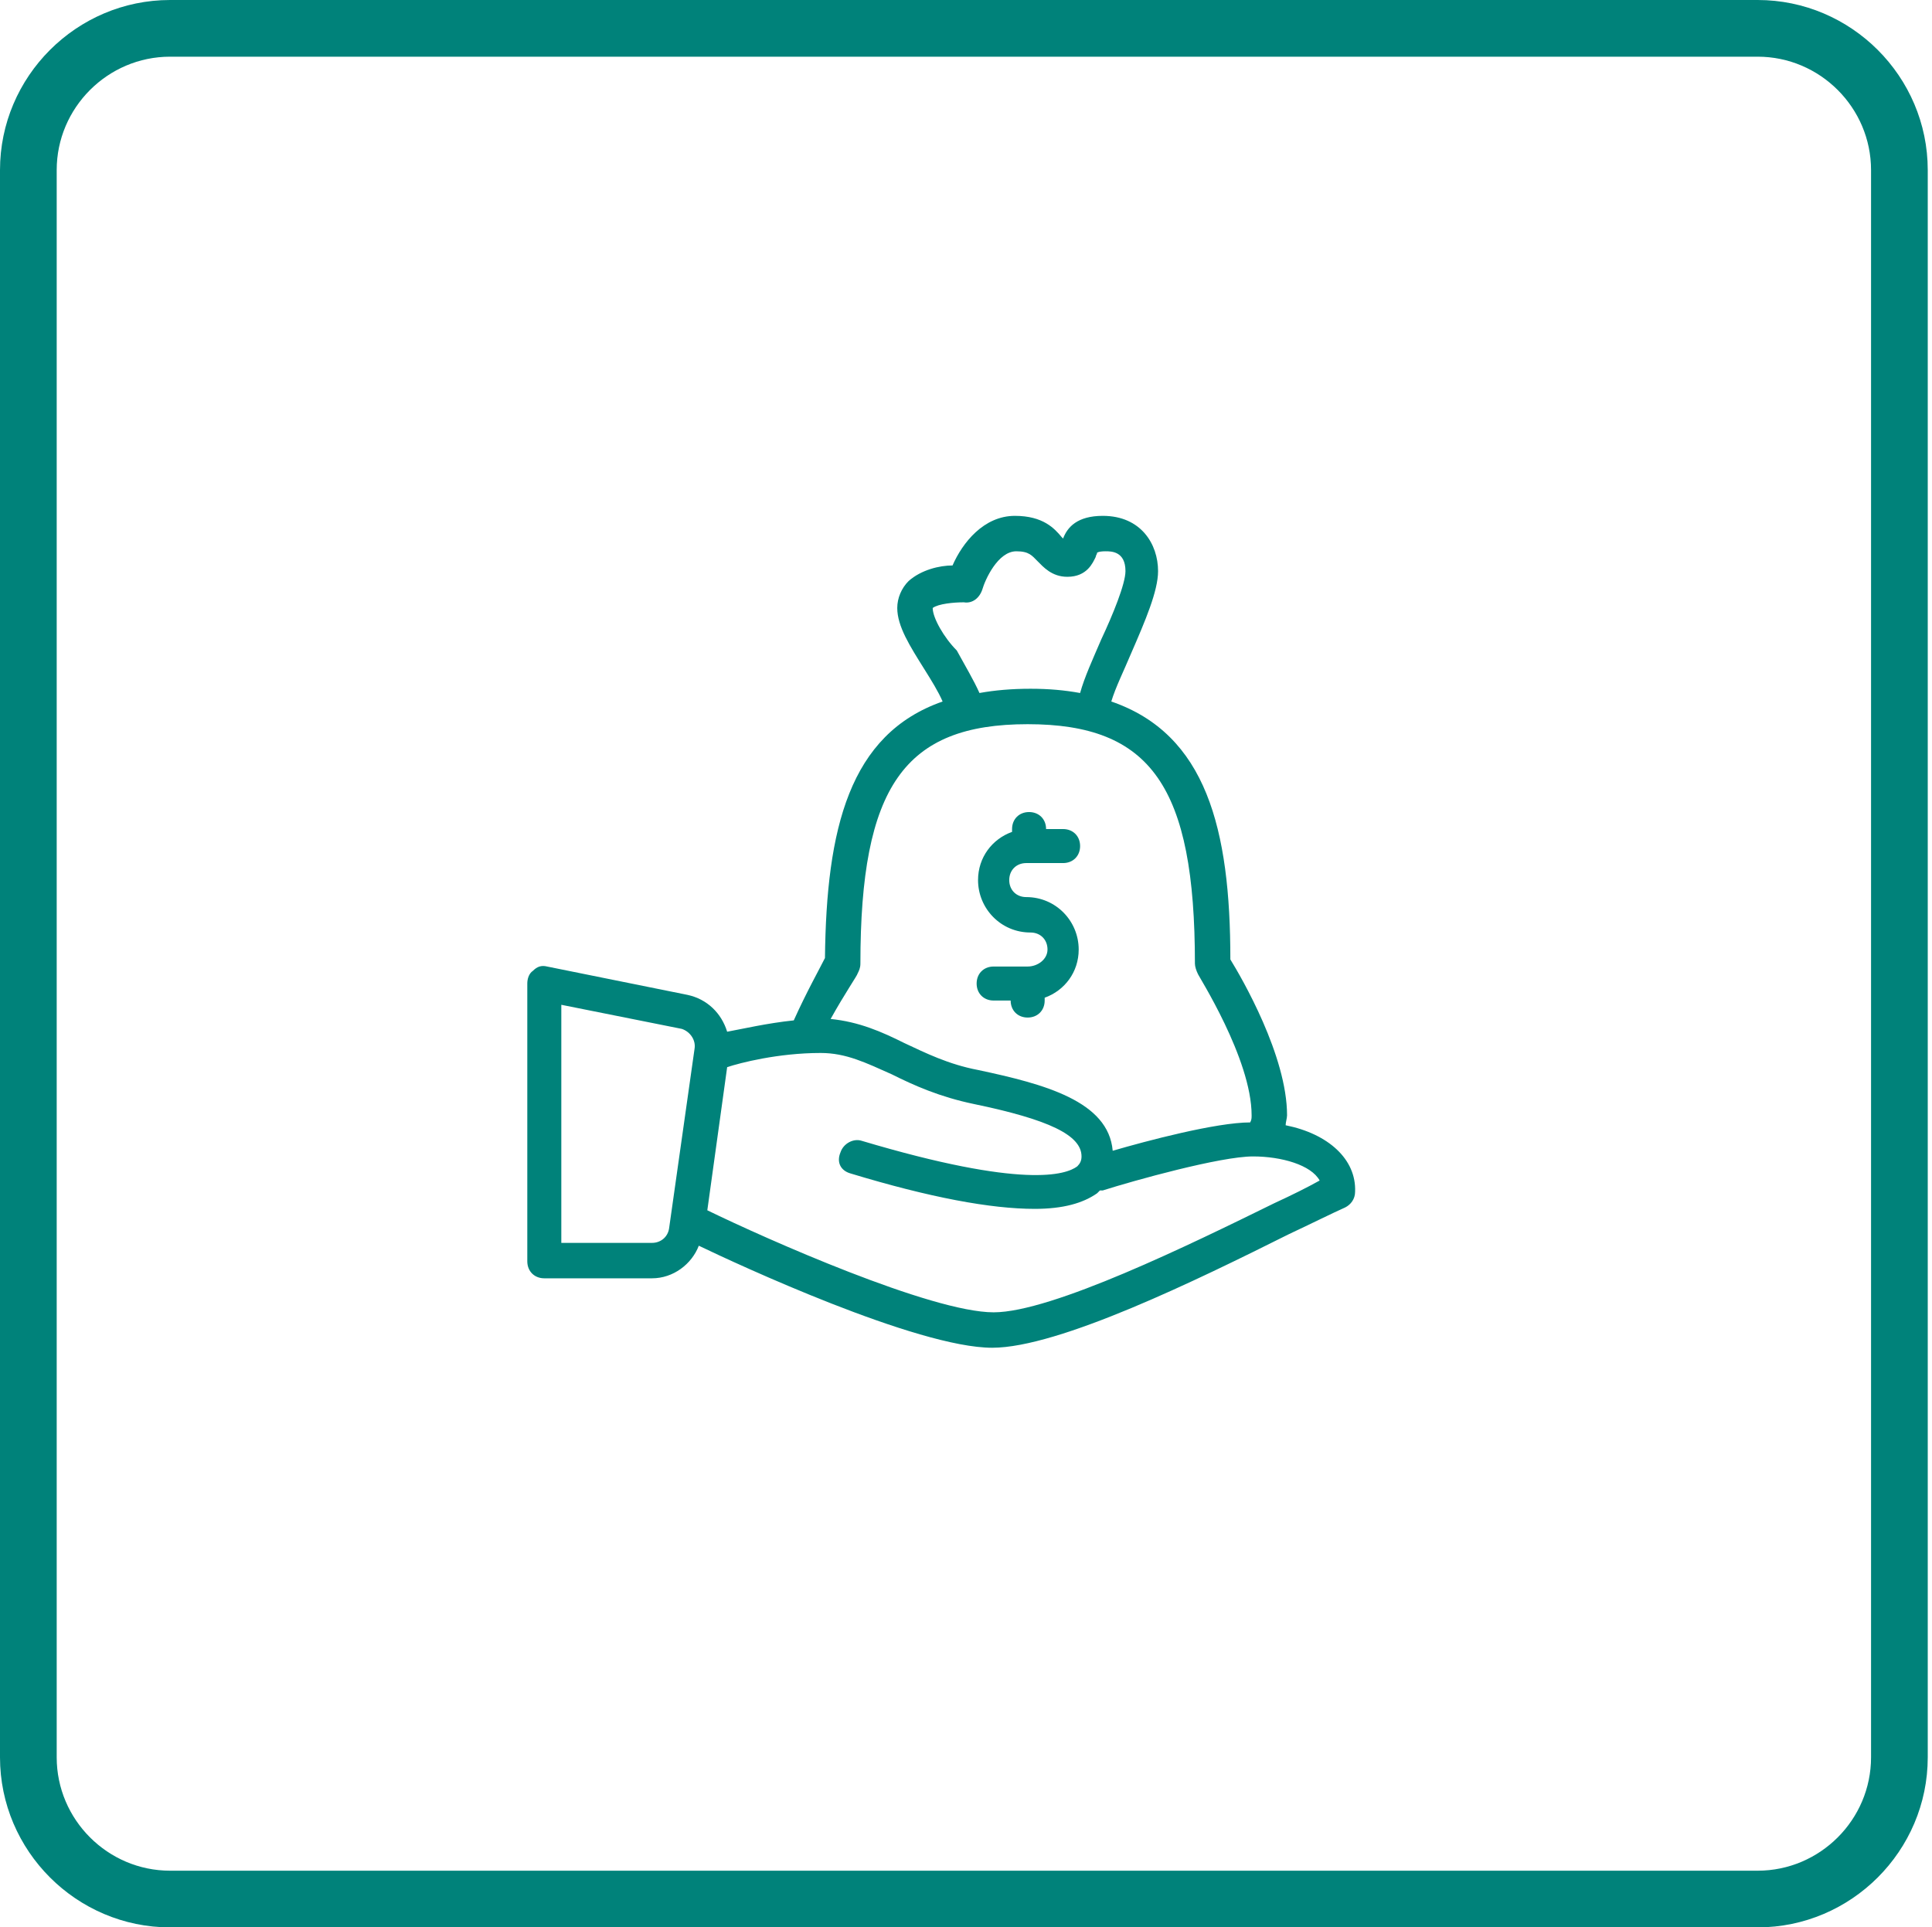
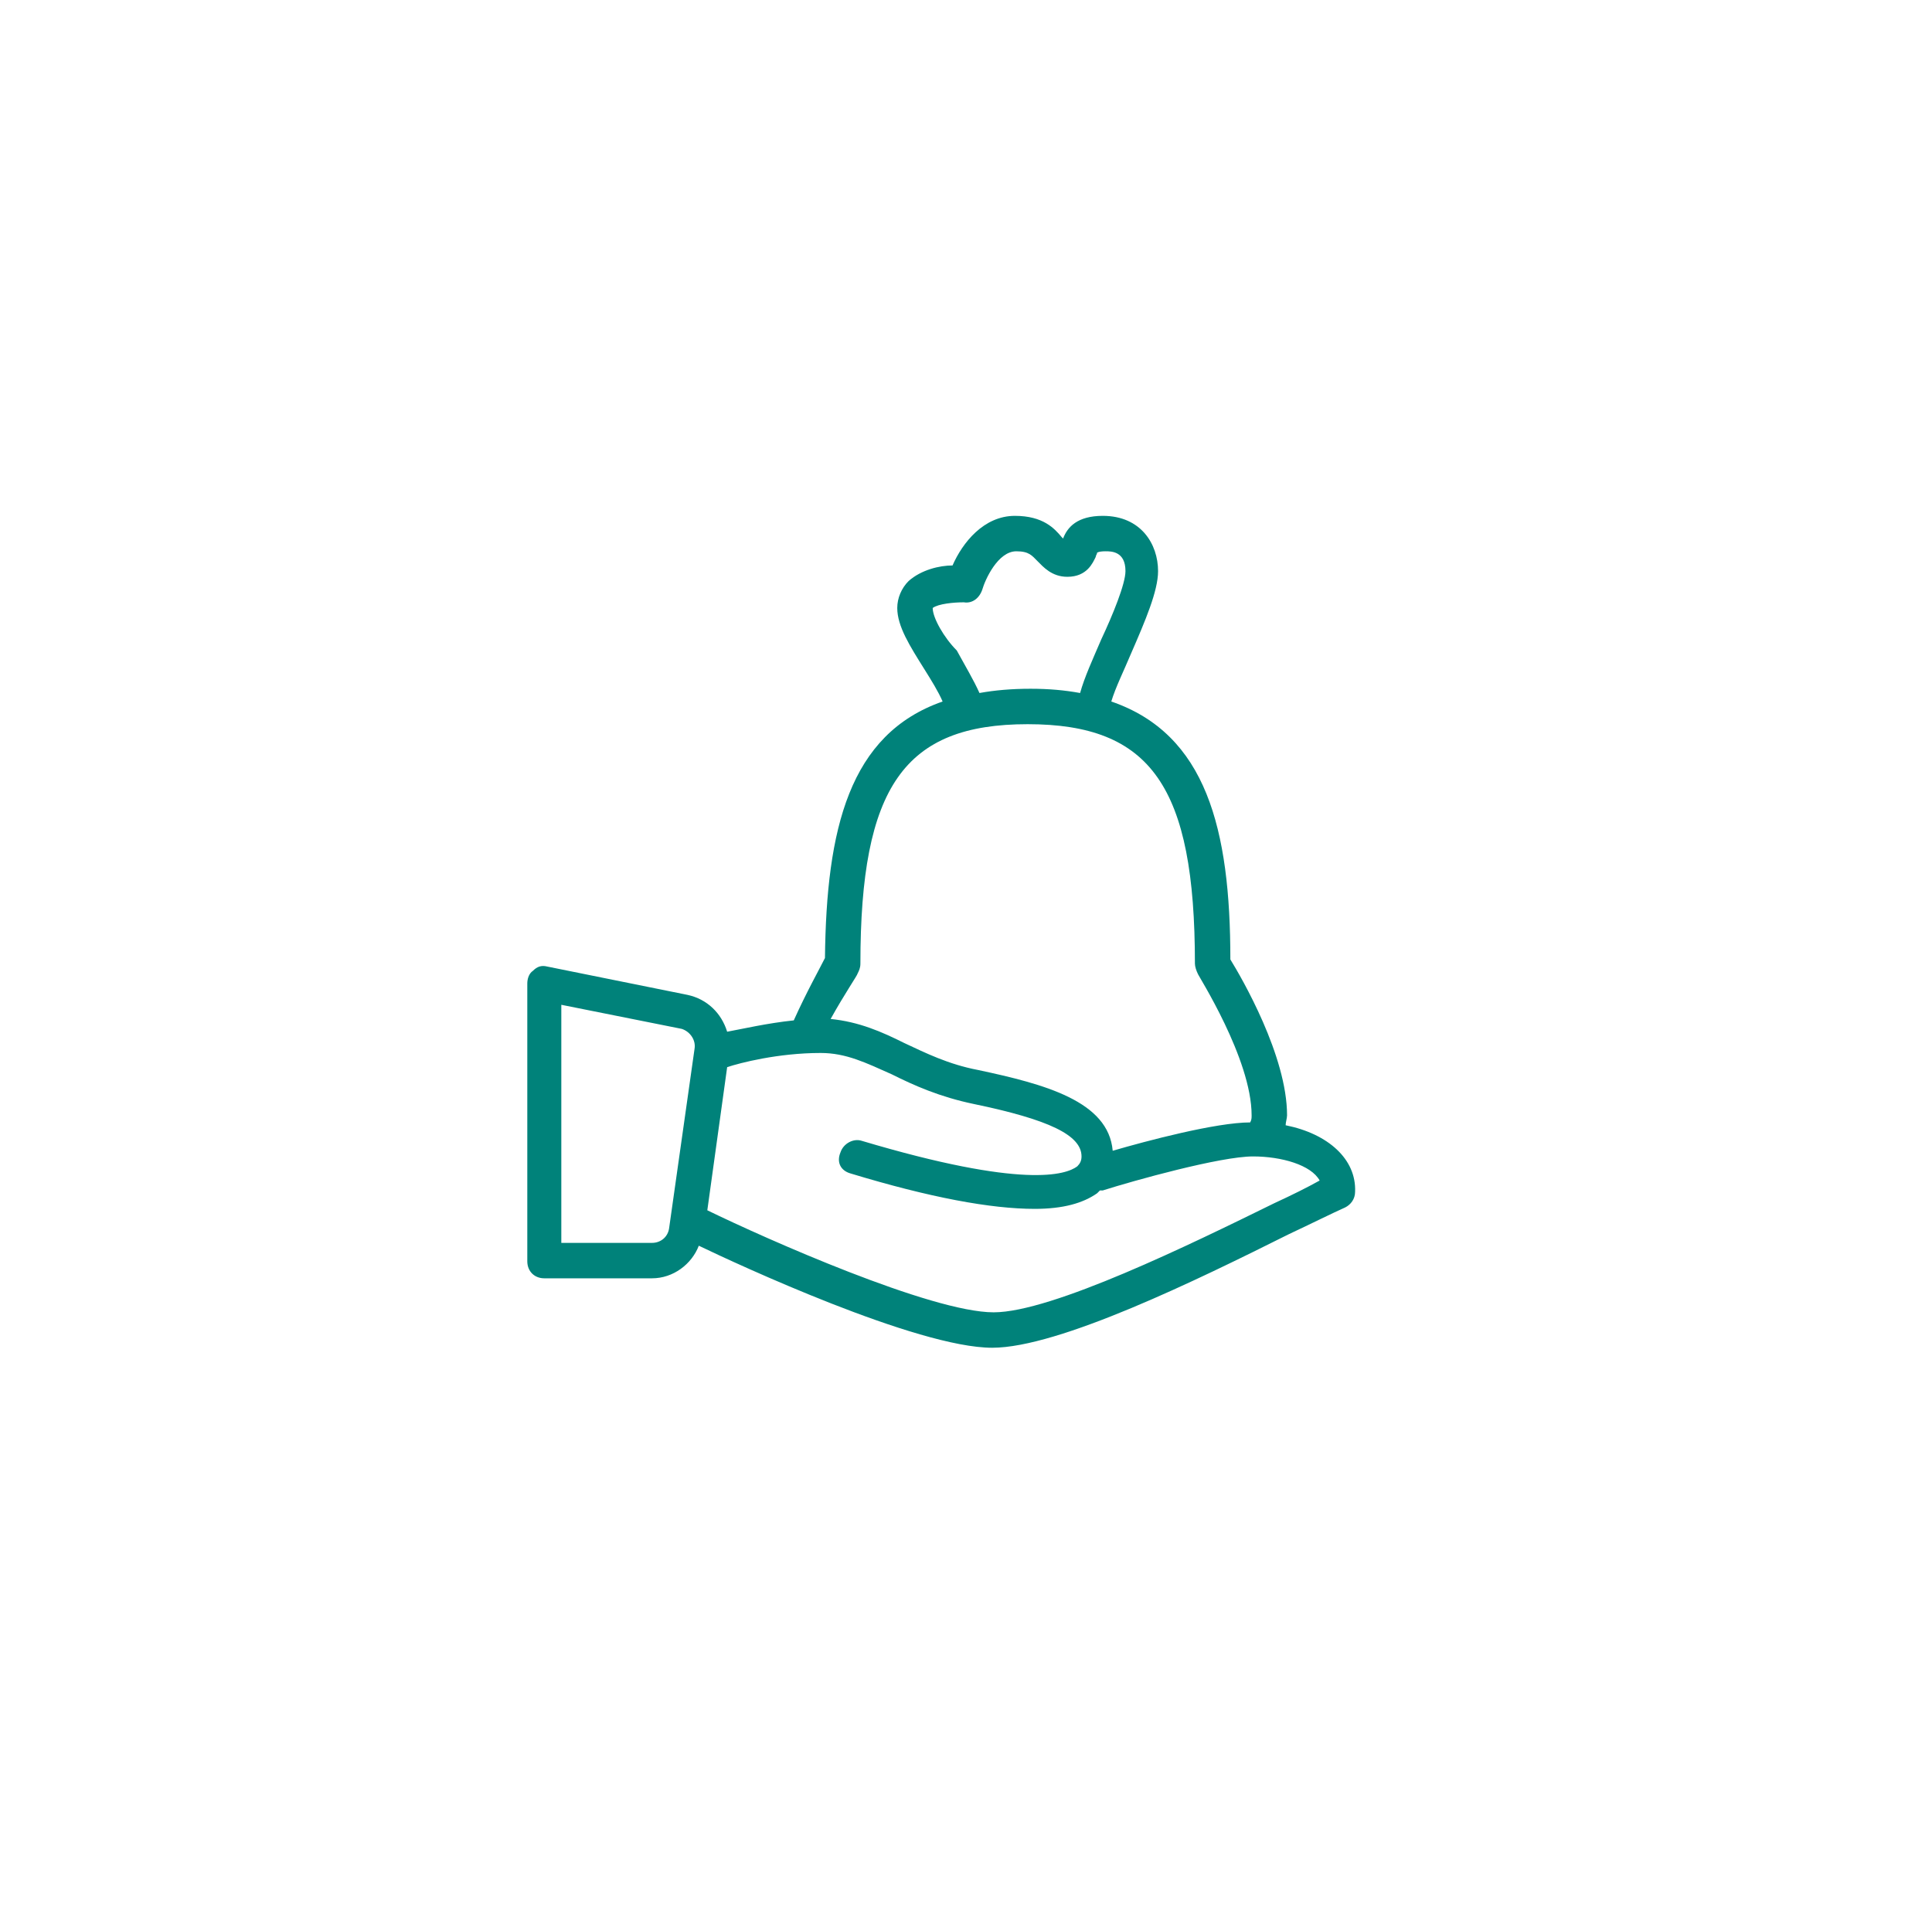
<svg xmlns="http://www.w3.org/2000/svg" version="1.1" id="Layer_1" x="0px" y="0px" viewBox="0 0 136.3 136" style="enable-background:new 0 0 136.3 136;" xml:space="preserve">
  <style type="text/css">
	.st0{fill:#00827A;}
</style>
  <g>
    <g>
      <g>
-         <path class="st0" d="M124,4c4.4,0,8,3.6,8,8v112c0,4.4-3.6,8-8,8H12c-4.4,0-8-3.6-8-8V12c0-4.4,3.6-8,8-8H124 M124,0H12     C5.4,0,0,5.4,0,12v112c0,6.6,5.4,12,12,12h112c6.6,0,12-5.4,12-12V12C136,5.4,130.6,0,124,0L124,0z" />
-       </g>
+         </g>
    </g>
-     <path class="st0" d="M72.5,68.2h-2.4c-0.7,0-1.2,0.5-1.2,1.2s0.5,1.2,1.2,1.2h1.2c0,0.7,0.5,1.2,1.2,1.2c0.7,0,1.2-0.5,1.2-1.2   v-0.2c1.4-0.5,2.4-1.8,2.4-3.4c0-2-1.6-3.7-3.7-3.7c-0.7,0-1.2-0.5-1.2-1.2c0-0.7,0.5-1.2,1.2-1.2H75c0.7,0,1.2-0.5,1.2-1.2   c0-0.7-0.5-1.2-1.2-1.2h-1.2c0-0.7-0.5-1.2-1.2-1.2s-1.2,0.5-1.2,1.2v0.2c-1.4,0.5-2.4,1.8-2.4,3.4c0,2,1.6,3.7,3.7,3.7   c0.7,0,1.2,0.5,1.2,1.2S73.2,68.2,72.5,68.2z" />
    <path class="st0" d="M90.7,79.4c0-0.2,0.1-0.5,0.1-0.7c0-4.2-3.2-9.7-4-11c0-9.2-1.7-15.9-8.4-18.2c0.3-1,0.9-2.2,1.4-3.4   c1-2.3,1.9-4.4,1.9-5.8c0-1.9-1.2-3.9-3.9-3.9c-1.8,0-2.5,0.8-2.8,1.6c0,0,0,0-0.1-0.1c-0.5-0.6-1.3-1.5-3.3-1.5   c-2.2,0-3.7,1.9-4.4,3.5c-0.9,0-2.2,0.3-3.1,1.1c-0.5,0.5-0.8,1.2-0.8,1.9c0,1.3,0.9,2.7,1.9,4.3c0.5,0.8,1,1.6,1.3,2.3   c-6.6,2.3-8.2,9-8.3,18.1C57.8,68.4,56.9,70,56,72c-1.9,0.2-3.6,0.6-4.7,0.8c-0.4-1.3-1.4-2.3-2.8-2.6l-9.9-2c-0.4-0.1-0.7,0-1,0.3   c-0.3,0.2-0.4,0.6-0.4,0.9V89c0,0.7,0.5,1.2,1.2,1.2H46c1.5,0,2.8-1,3.3-2.3c2.7,1.3,15.4,7.2,20.7,7.2c4.7,0,14.5-4.8,20.9-8   c1.7-0.8,3.1-1.5,4-1.9c0.4-0.2,0.7-0.6,0.7-1.1C95.7,81.8,93.7,80,90.7,79.4z M49,74l-1.8,12.7c-0.1,0.6-0.6,1-1.2,1h-6.4V70.9   l8.5,1.7C48.7,72.8,49.1,73.4,49,74z M65.8,42.9c0.4-0.3,1.5-0.4,2.2-0.4c0.6,0.1,1.1-0.3,1.3-0.9c0.2-0.7,1.1-2.7,2.4-2.7   c0.9,0,1.1,0.3,1.5,0.7c0.4,0.4,1,1.1,2.1,1.1c1.4,0,1.8-1,2-1.4c0-0.1,0.1-0.2,0.1-0.3c0,0,0.1-0.1,0.6-0.1c0.4,0,1.4,0,1.4,1.4   c0,0.9-0.9,3.1-1.7,4.8c-0.6,1.4-1.2,2.7-1.5,3.8c-1.1-0.2-2.2-0.3-3.5-0.3c-1.3,0-2.5,0.1-3.6,0.3c-0.4-0.9-1-1.9-1.6-3   C66.6,45,65.8,43.6,65.8,42.9z M60.5,68.7c0.1-0.2,0.2-0.4,0.2-0.7c0-12.5,3.1-16.9,11.8-16.9s11.8,4.4,11.8,16.9   c0,0.2,0.1,0.5,0.2,0.7c0,0.1,3.8,6,3.8,10c0,0.2,0,0.3-0.1,0.5c-2.4,0-7.3,1.3-9.7,2c-0.3-3.5-4.8-4.7-9.5-5.7   c-2.1-0.4-3.7-1.2-5.2-1.9c-1.6-0.8-3.2-1.5-5.2-1.7C59.6,70.1,60.5,68.8,60.5,68.7z M89.9,84.9c-5.9,2.9-15.7,7.7-19.8,7.7   c-4.4,0-16.1-5.2-20.2-7.2c0,0,0,0,0,0l1.4-10.1c0.9-0.3,3.6-1,6.6-1c1.8,0,3.2,0.7,5,1.5c1.6,0.8,3.4,1.6,5.8,2.1   c5.3,1.1,7.6,2.2,7.6,3.7c0,0.3-0.1,0.5-0.3,0.7c-0.8,0.6-3.8,1.6-15.2-1.8c-0.6-0.2-1.3,0.2-1.5,0.8C59,82,59.3,82.6,60,82.8   c5.6,1.7,9.9,2.5,13,2.5c2,0,3.4-0.4,4.4-1.1c0.1-0.1,0.1-0.1,0.2-0.2c0.1,0,0.2,0,0.2,0c2.2-0.7,8.3-2.4,10.6-2.4   c2,0,4.1,0.6,4.7,1.7C92.2,83.8,91.2,84.3,89.9,84.9z" />
  </g>
</svg>